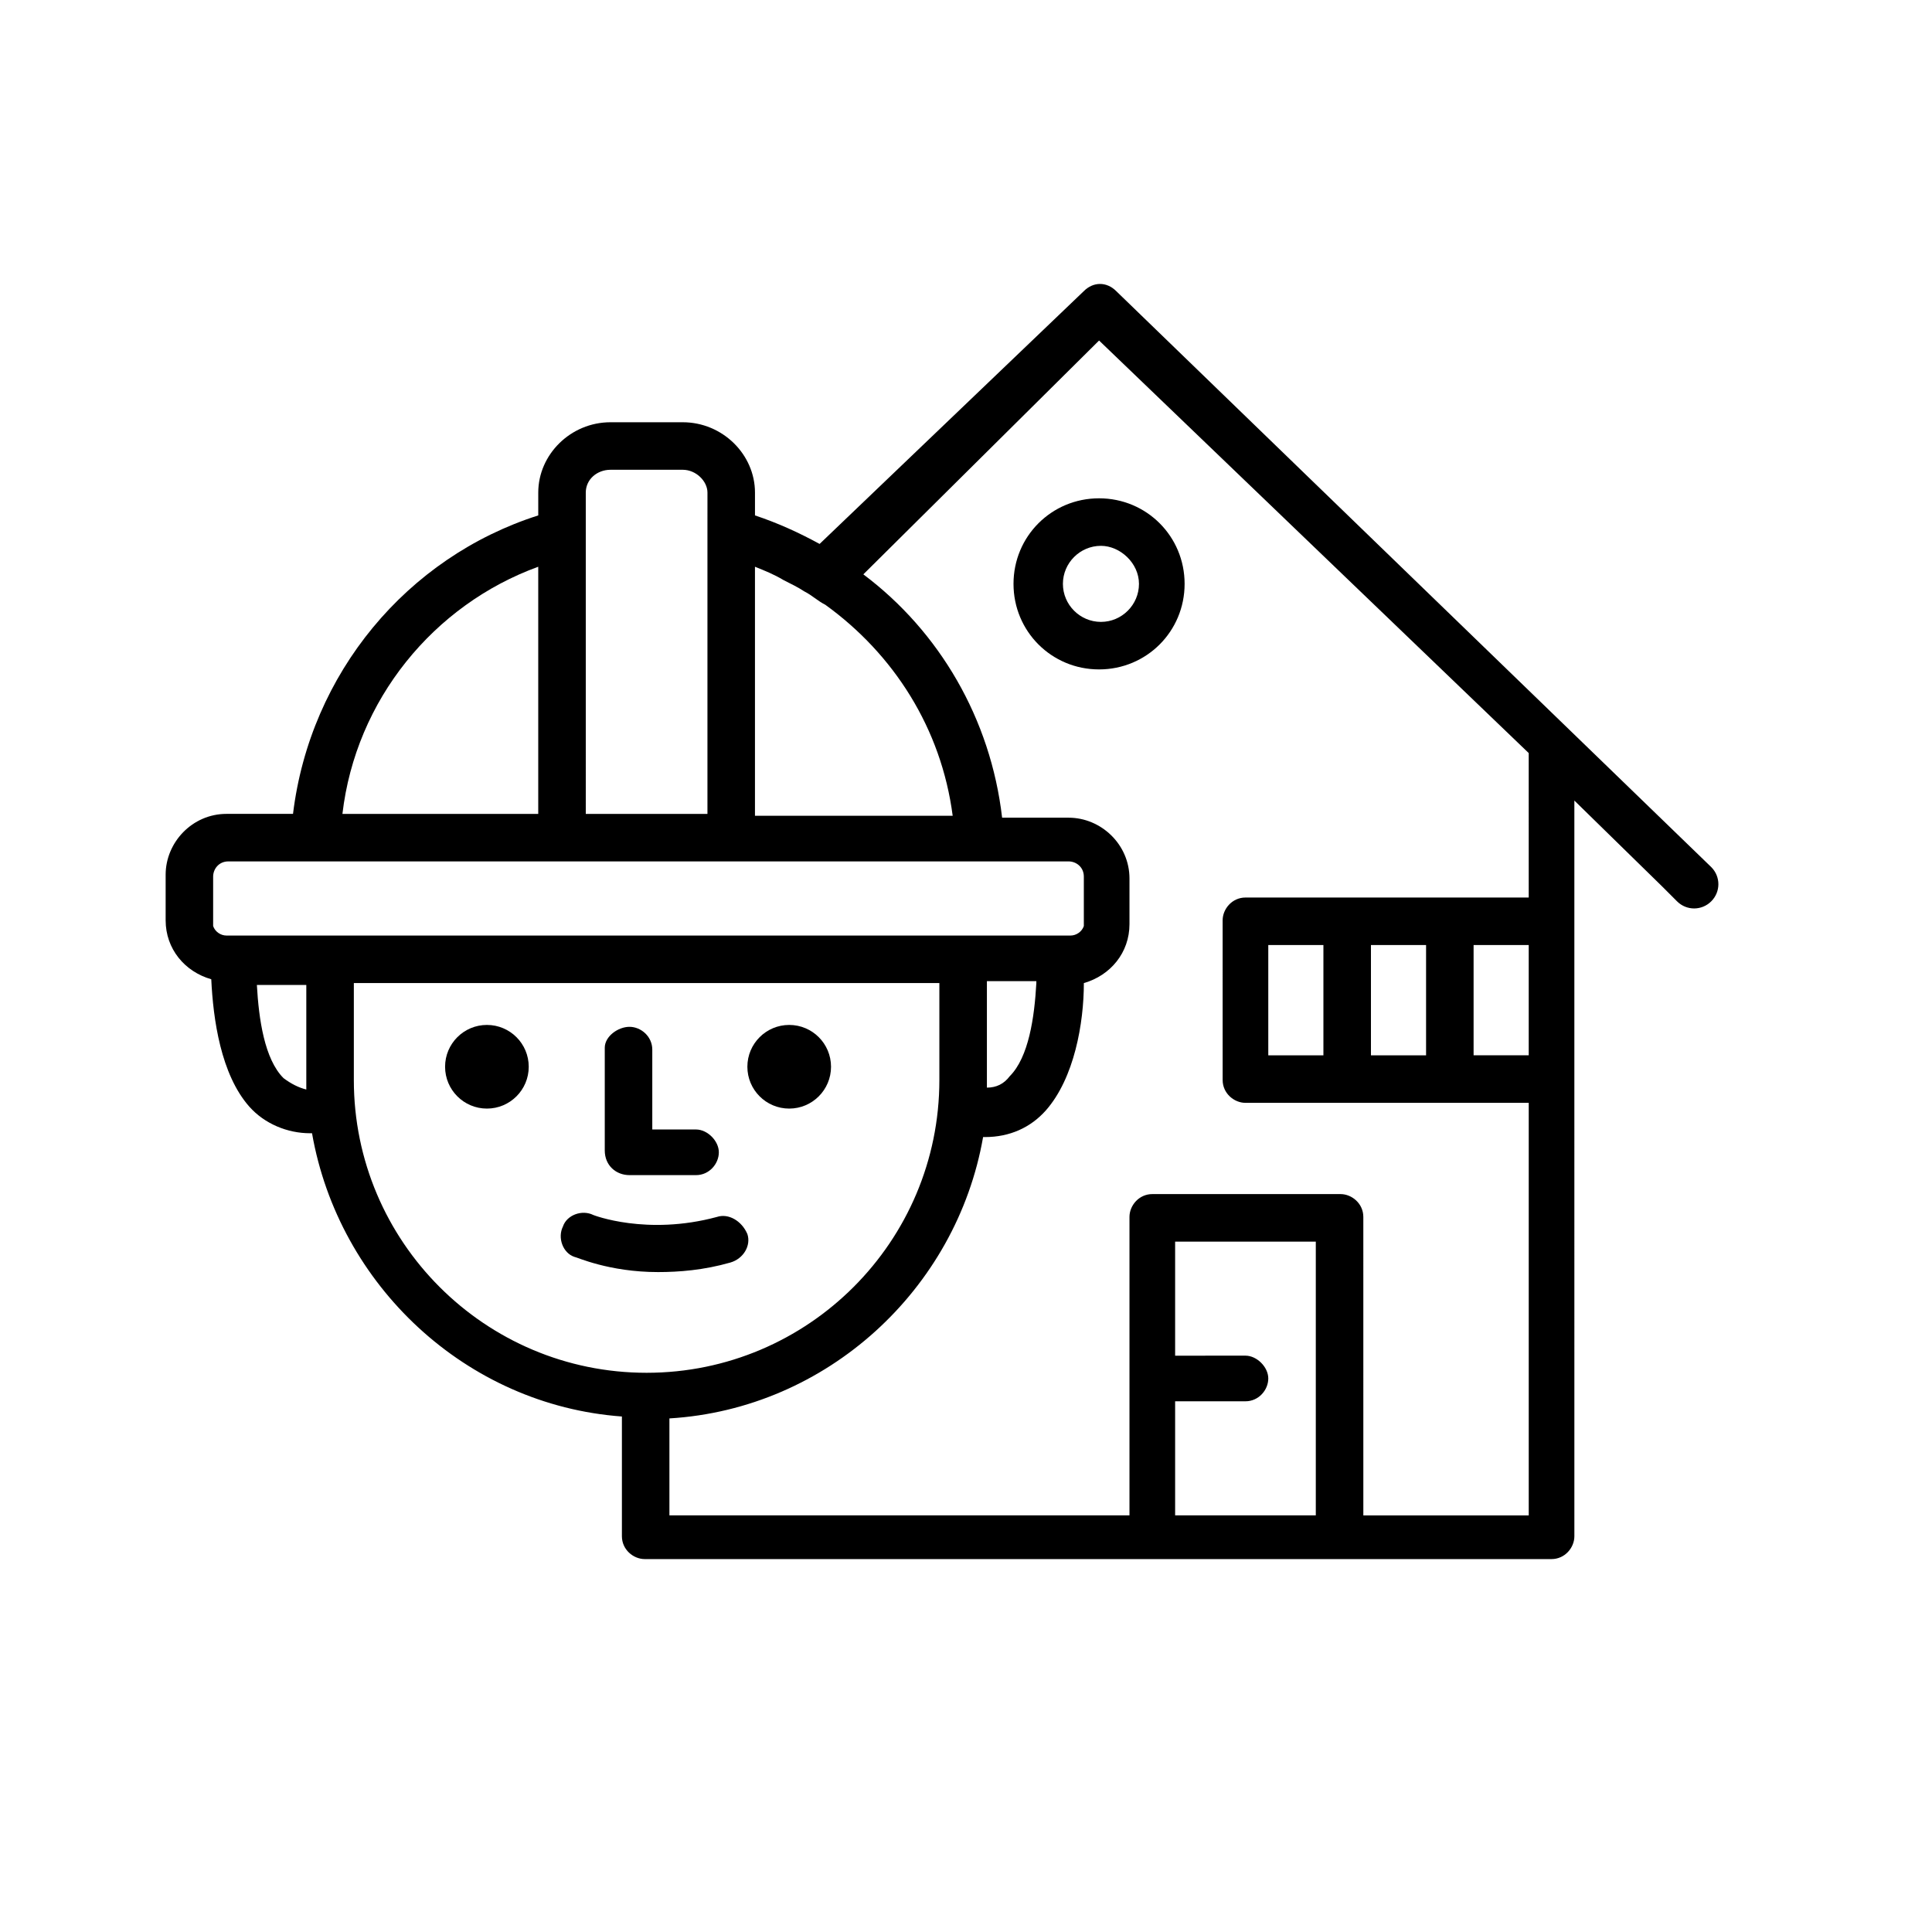
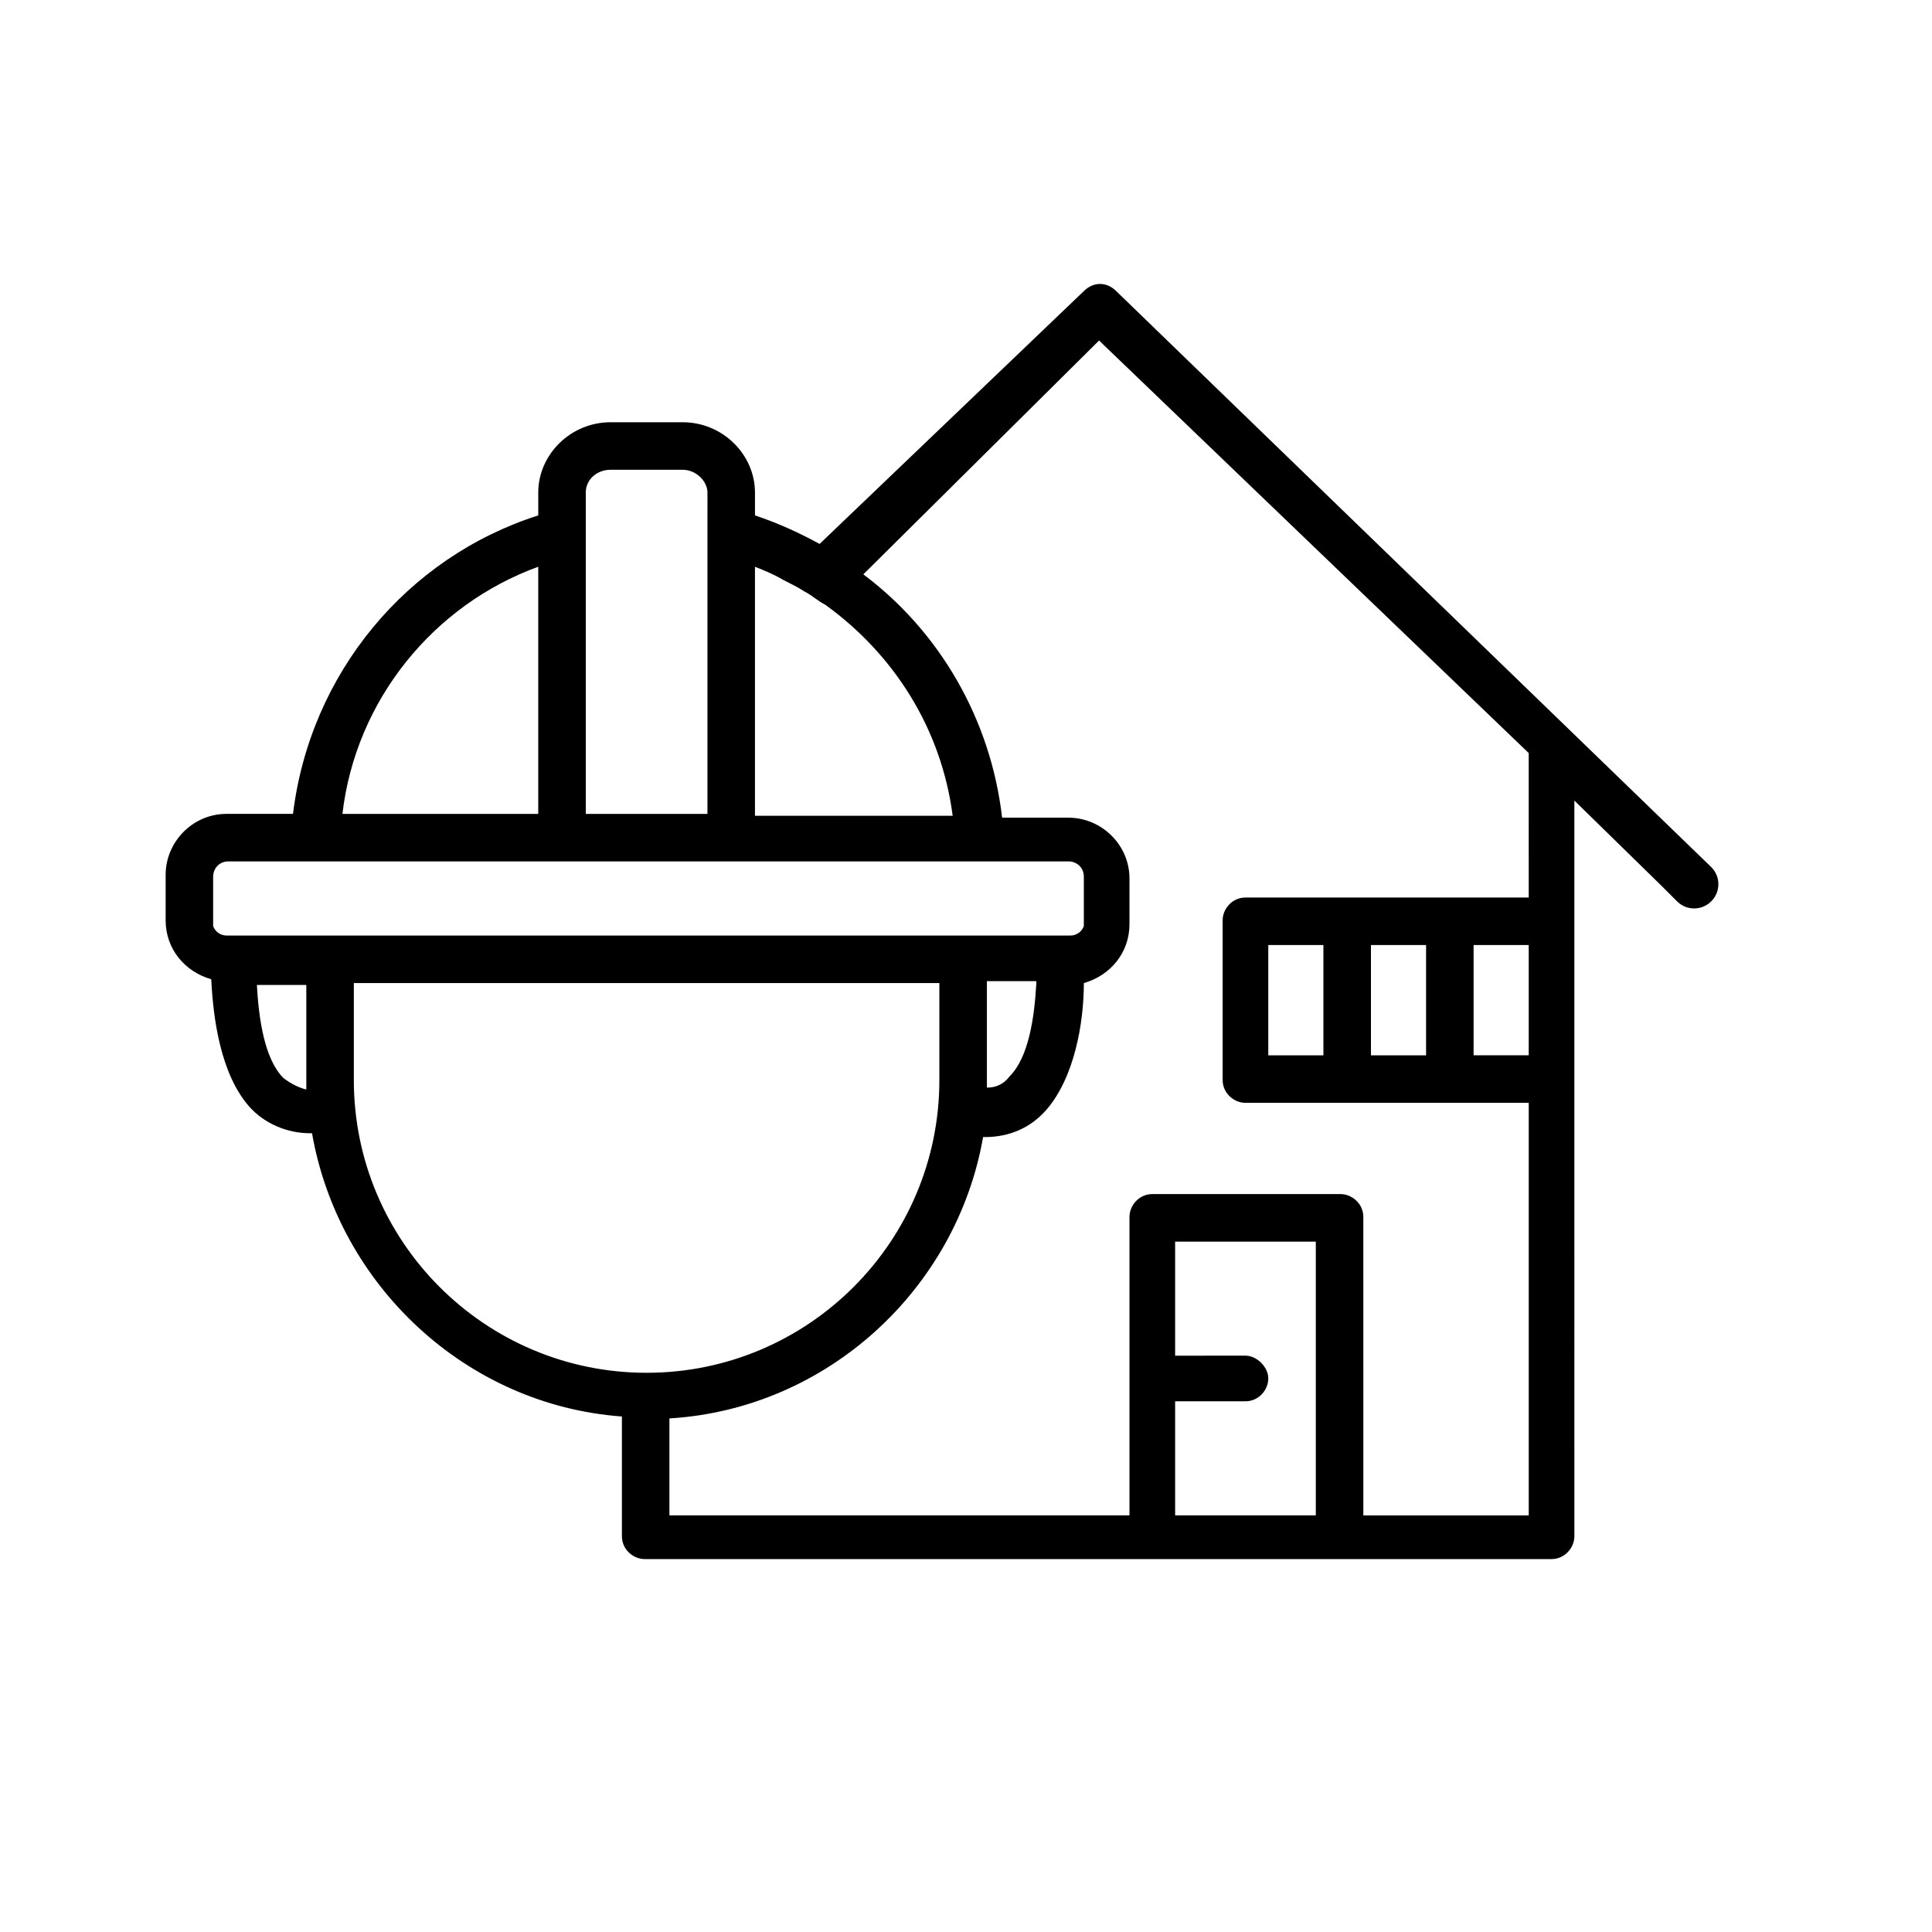
<svg xmlns="http://www.w3.org/2000/svg" fill="#000000" width="800px" height="800px" version="1.1" viewBox="144 144 512 512">
  <g>
    <path d="m439.8 221.14c-2.519-2.519-6.047-2.519-8.566 0l-70.027 67.008c-5.543-3.023-11.082-5.543-17.129-7.559v-6.047c0-10.078-8.566-18.641-19.145-18.641h-19.145c-10.578 0-19.145 8.566-19.145 18.641v6.047c-34.762 11.082-60.457 41.816-64.992 79.098h-17.633c-9.07 0-16.121 7.559-16.121 16.121v12.09c0 7.559 5.039 13.602 12.09 15.617 0.504 10.578 2.519 25.191 10.078 33.754 4.031 4.535 10.078 7.055 16.121 7.055h0.504c7.055 40.305 40.809 72.043 82.121 75.066v31.738c0 3.527 3.023 6.047 6.047 6.047h240.32c3.527 0 6.047-3.023 6.047-6.047l-0.004-120.91v-74.059l23.176 22.672 4.031 4.031c2.519 2.519 6.551 2.519 9.07 0 2.519-2.519 2.519-6.551 0-9.07zm-95.727 100.76v-27.707c2.519 1.008 5.039 2.016 7.559 3.527 2.016 1.008 4.031 2.016 5.543 3.023 2.016 1.008 3.527 2.519 5.543 3.527 18.137 13.098 30.73 32.746 33.754 55.922h-52.398zm-44.836-31.738v-15.621c0-3.527 3.023-6.047 6.551-6.047h19.145c3.527 0 6.551 3.023 6.551 6.047v3.023l-0.004 6.551v75.574h-32.242zm-12.598 4.031v65.496h-51.891c3.527-30.23 24.184-55.422 51.891-65.496zm-67.508 135.52c-5.039-5.039-6.551-15.617-7.055-24.688h13.098v25.191 2.519c-2.016-0.504-4.031-1.512-6.043-3.023zm8.562-37.785h-23.68c-1.512 0-3.023-1.008-3.527-2.519v-1.008-12.09c0-2.016 1.512-4.031 4.031-4.031h222.68c2.016 0 4.031 1.512 4.031 4.031v12.09 1.008c-0.504 1.512-2.016 2.519-3.527 2.519zm190.95 12.594c-0.504 9.07-2.016 19.648-7.055 24.688-1.512 2.016-3.527 3.023-6.047 3.023v-2.519-25.695h13.102zm-180.87 25.695v-25.695h155.17v25.695c0 42.824-34.762 77.586-77.586 77.586s-77.586-34.762-77.586-77.586zm254.93 115.37h-37.281v-30.23h18.641c3.527 0 6.047-3.023 6.047-6.047 0-3.023-3.023-6.047-6.047-6.047l-18.641 0.008v-30.23h37.281zm56.426-121.92h-14.609v-29.223h14.609zm0-41.812h-75.07c-3.527 0-6.047 3.023-6.047 6.047l0.004 42.316c0 3.527 3.023 6.047 6.047 6.047h75.07v109.33h-43.832l-0.004-79.102c0-3.527-3.023-6.047-6.047-6.047h-49.879c-3.527 0-6.047 3.023-6.047 6.047v79.098h-121.92v-25.695c41.816-2.516 76.078-34.258 83.129-74.562h0.504c6.551 0 12.09-2.519 16.121-7.055 7.559-8.566 10.078-23.176 10.078-33.754 7.055-2.016 12.09-8.062 12.09-15.617v-12.09c0-9.07-7.559-16.121-16.121-16.121h-17.633c-3.023-26.199-16.625-49.375-36.777-64.488l62.473-61.969 113.86 109.33zm-27.203 12.594v29.223h-14.609v-29.223zm-27.207 0v29.223h-14.609v-29.223z" />
-     <path d="m284.12 426.7c0 6.121-4.961 11.086-11.082 11.086-6.121 0-11.086-4.965-11.086-11.086 0-6.121 4.965-11.082 11.086-11.082 6.121 0 11.082 4.961 11.082 11.082" />
-     <path d="m364.23 426.7c0 6.121-4.961 11.086-11.082 11.086-6.121 0-11.086-4.965-11.086-11.086 0-6.121 4.965-11.082 11.086-11.082 6.121 0 11.082 4.961 11.082 11.082" />
-     <path d="m310.82 455.42h17.633c3.527 0 6.047-3.023 6.047-6.047 0-3.023-3.023-6.047-6.047-6.047h-11.59v-21.16c0-3.527-3.023-6.047-6.047-6.047-3.019 0.004-6.547 2.523-6.547 5.547v27.207c0 4.027 3.023 6.547 6.551 6.547z" />
-     <path d="m412.59 298.73c0 12.594 10.078 22.672 22.672 22.672s22.672-10.078 22.672-22.672-10.078-22.672-22.672-22.672-22.672 10.074-22.672 22.672zm33.25 0c0 5.543-4.535 10.078-10.078 10.078s-10.078-4.535-10.078-10.078 4.535-10.078 10.078-10.078c5.043 0 10.078 4.535 10.078 10.078z" />
-     <path d="m334 466.5c-18.641 5.039-32.746-0.504-32.746-0.504-3.023-1.512-7.055 0-8.062 3.023-1.512 3.023 0 7.055 3.023 8.062 0.504 0 9.07 4.031 22.168 4.031 5.543 0 12.09-0.504 19.145-2.519 3.527-1.008 5.543-4.535 4.535-7.559-1.512-3.527-5.039-5.543-8.062-4.535z" />
  </g>
</svg>